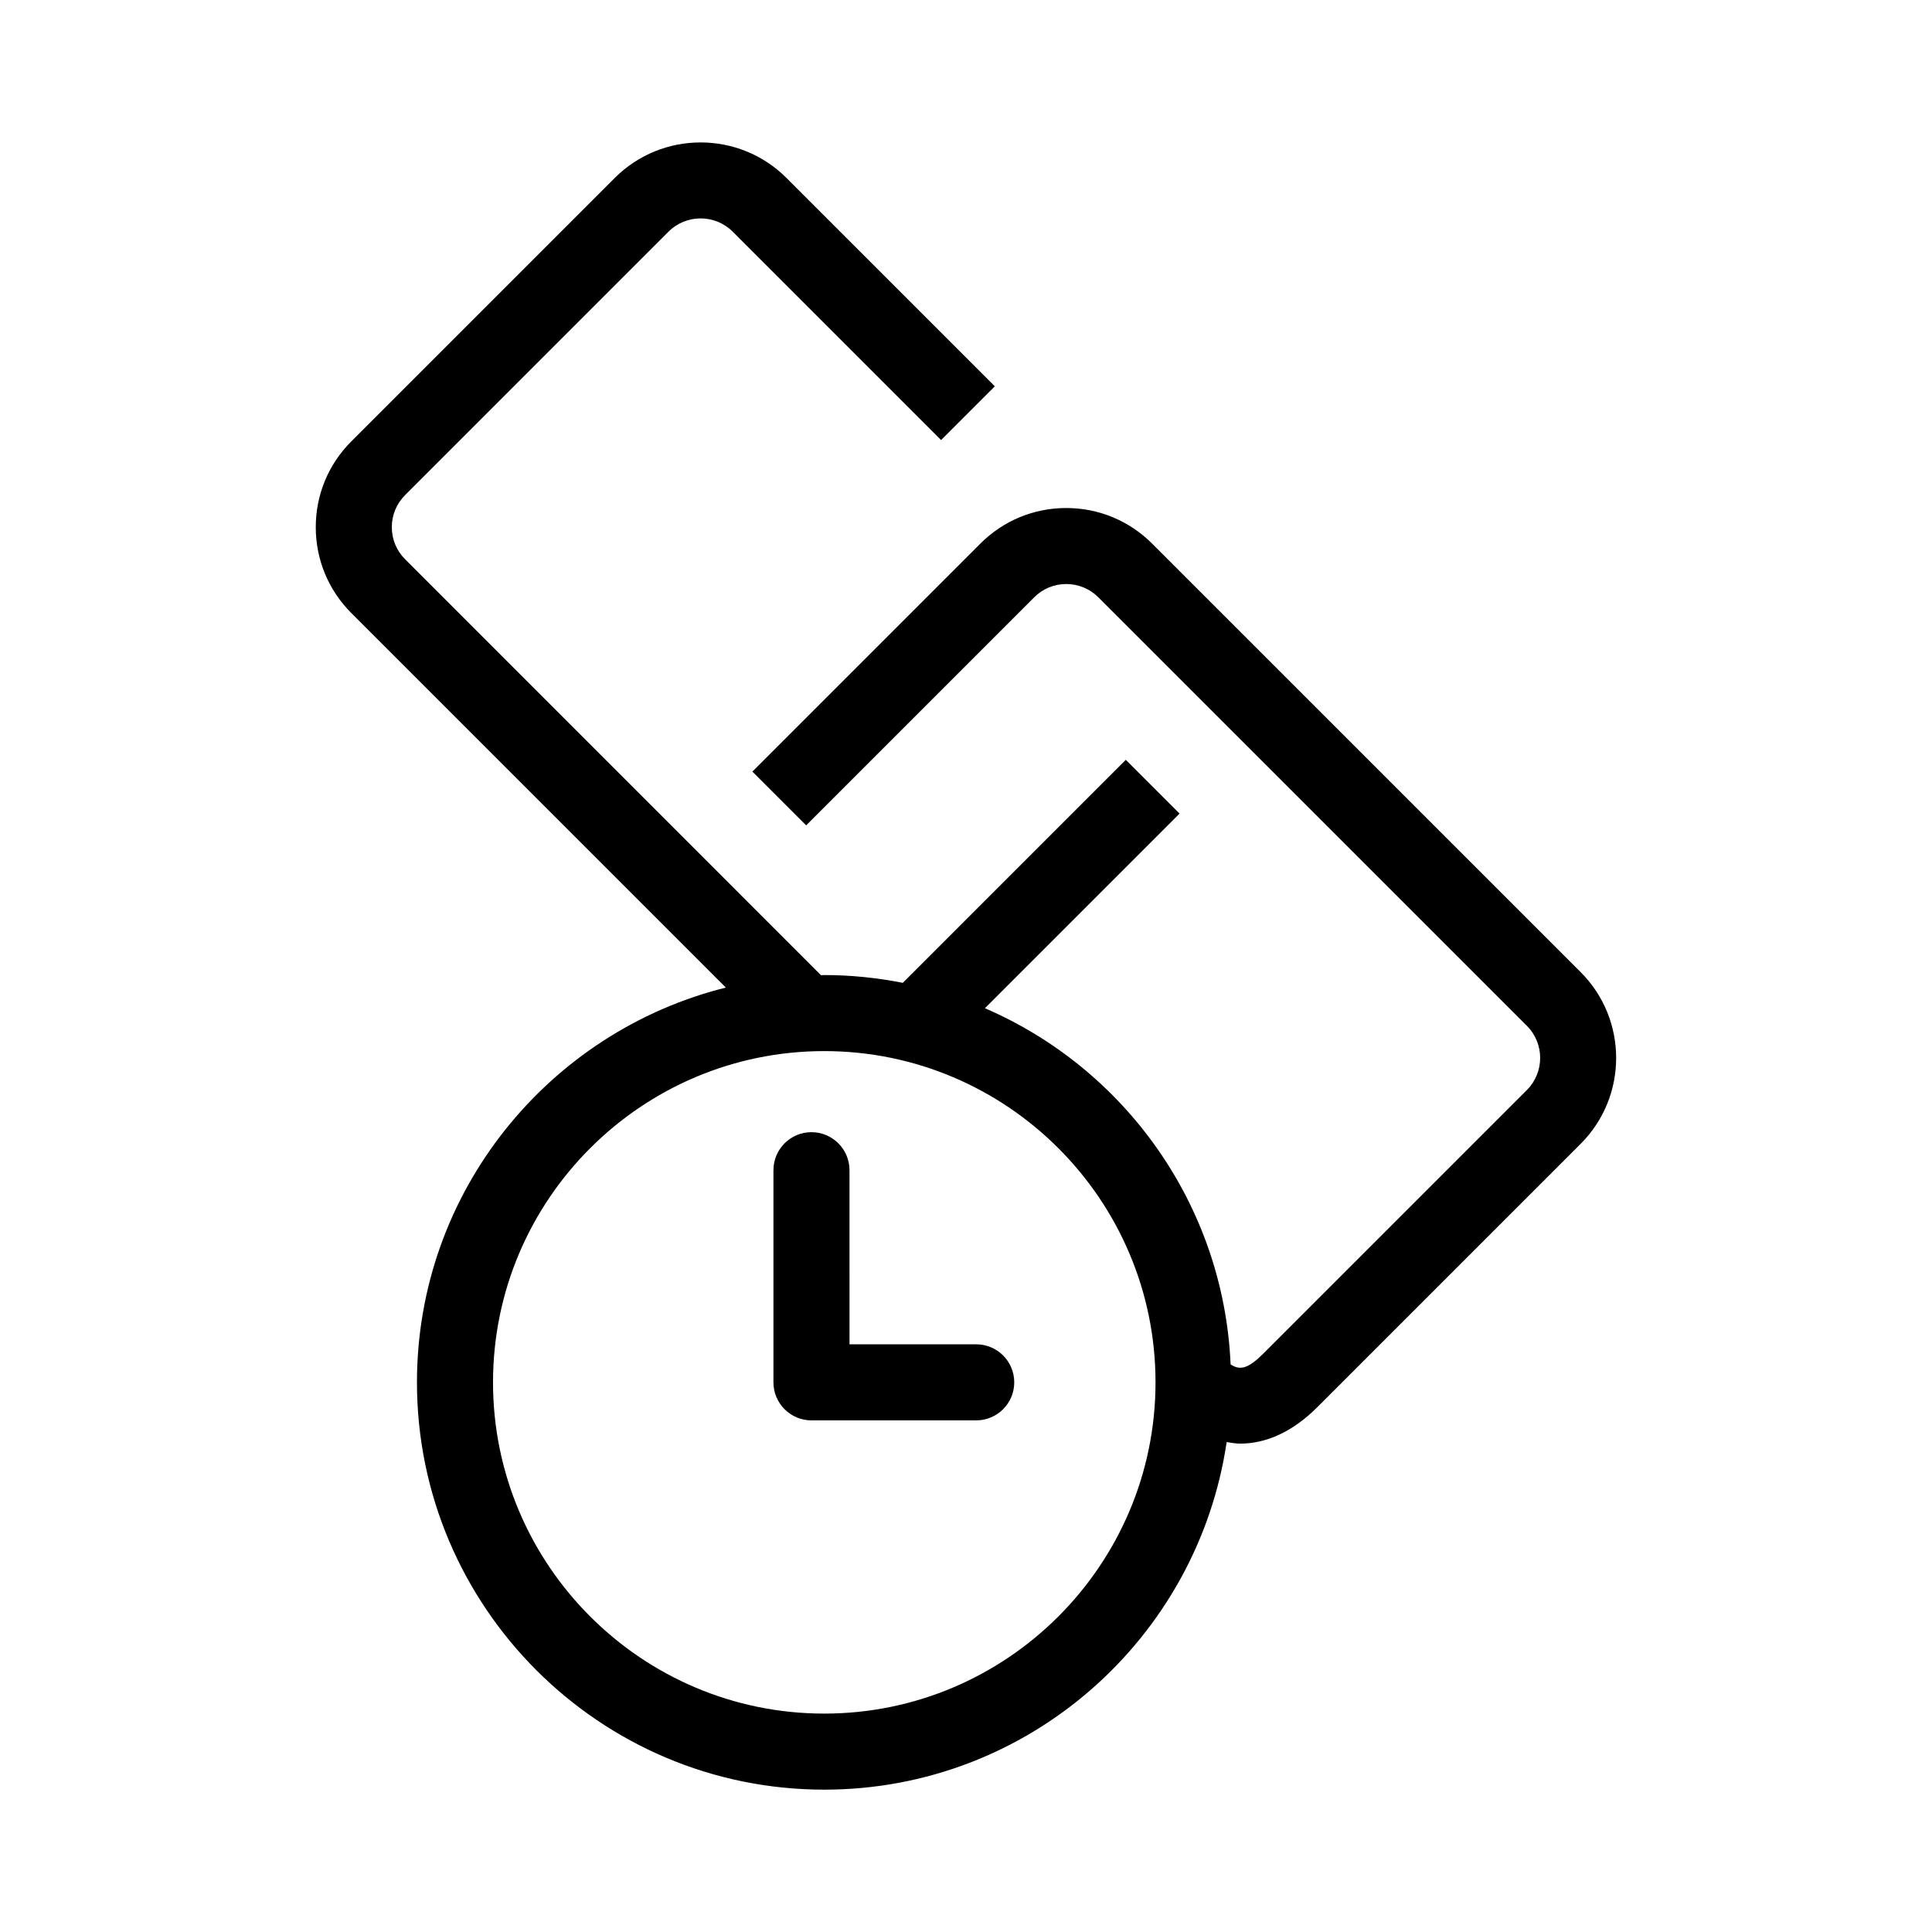
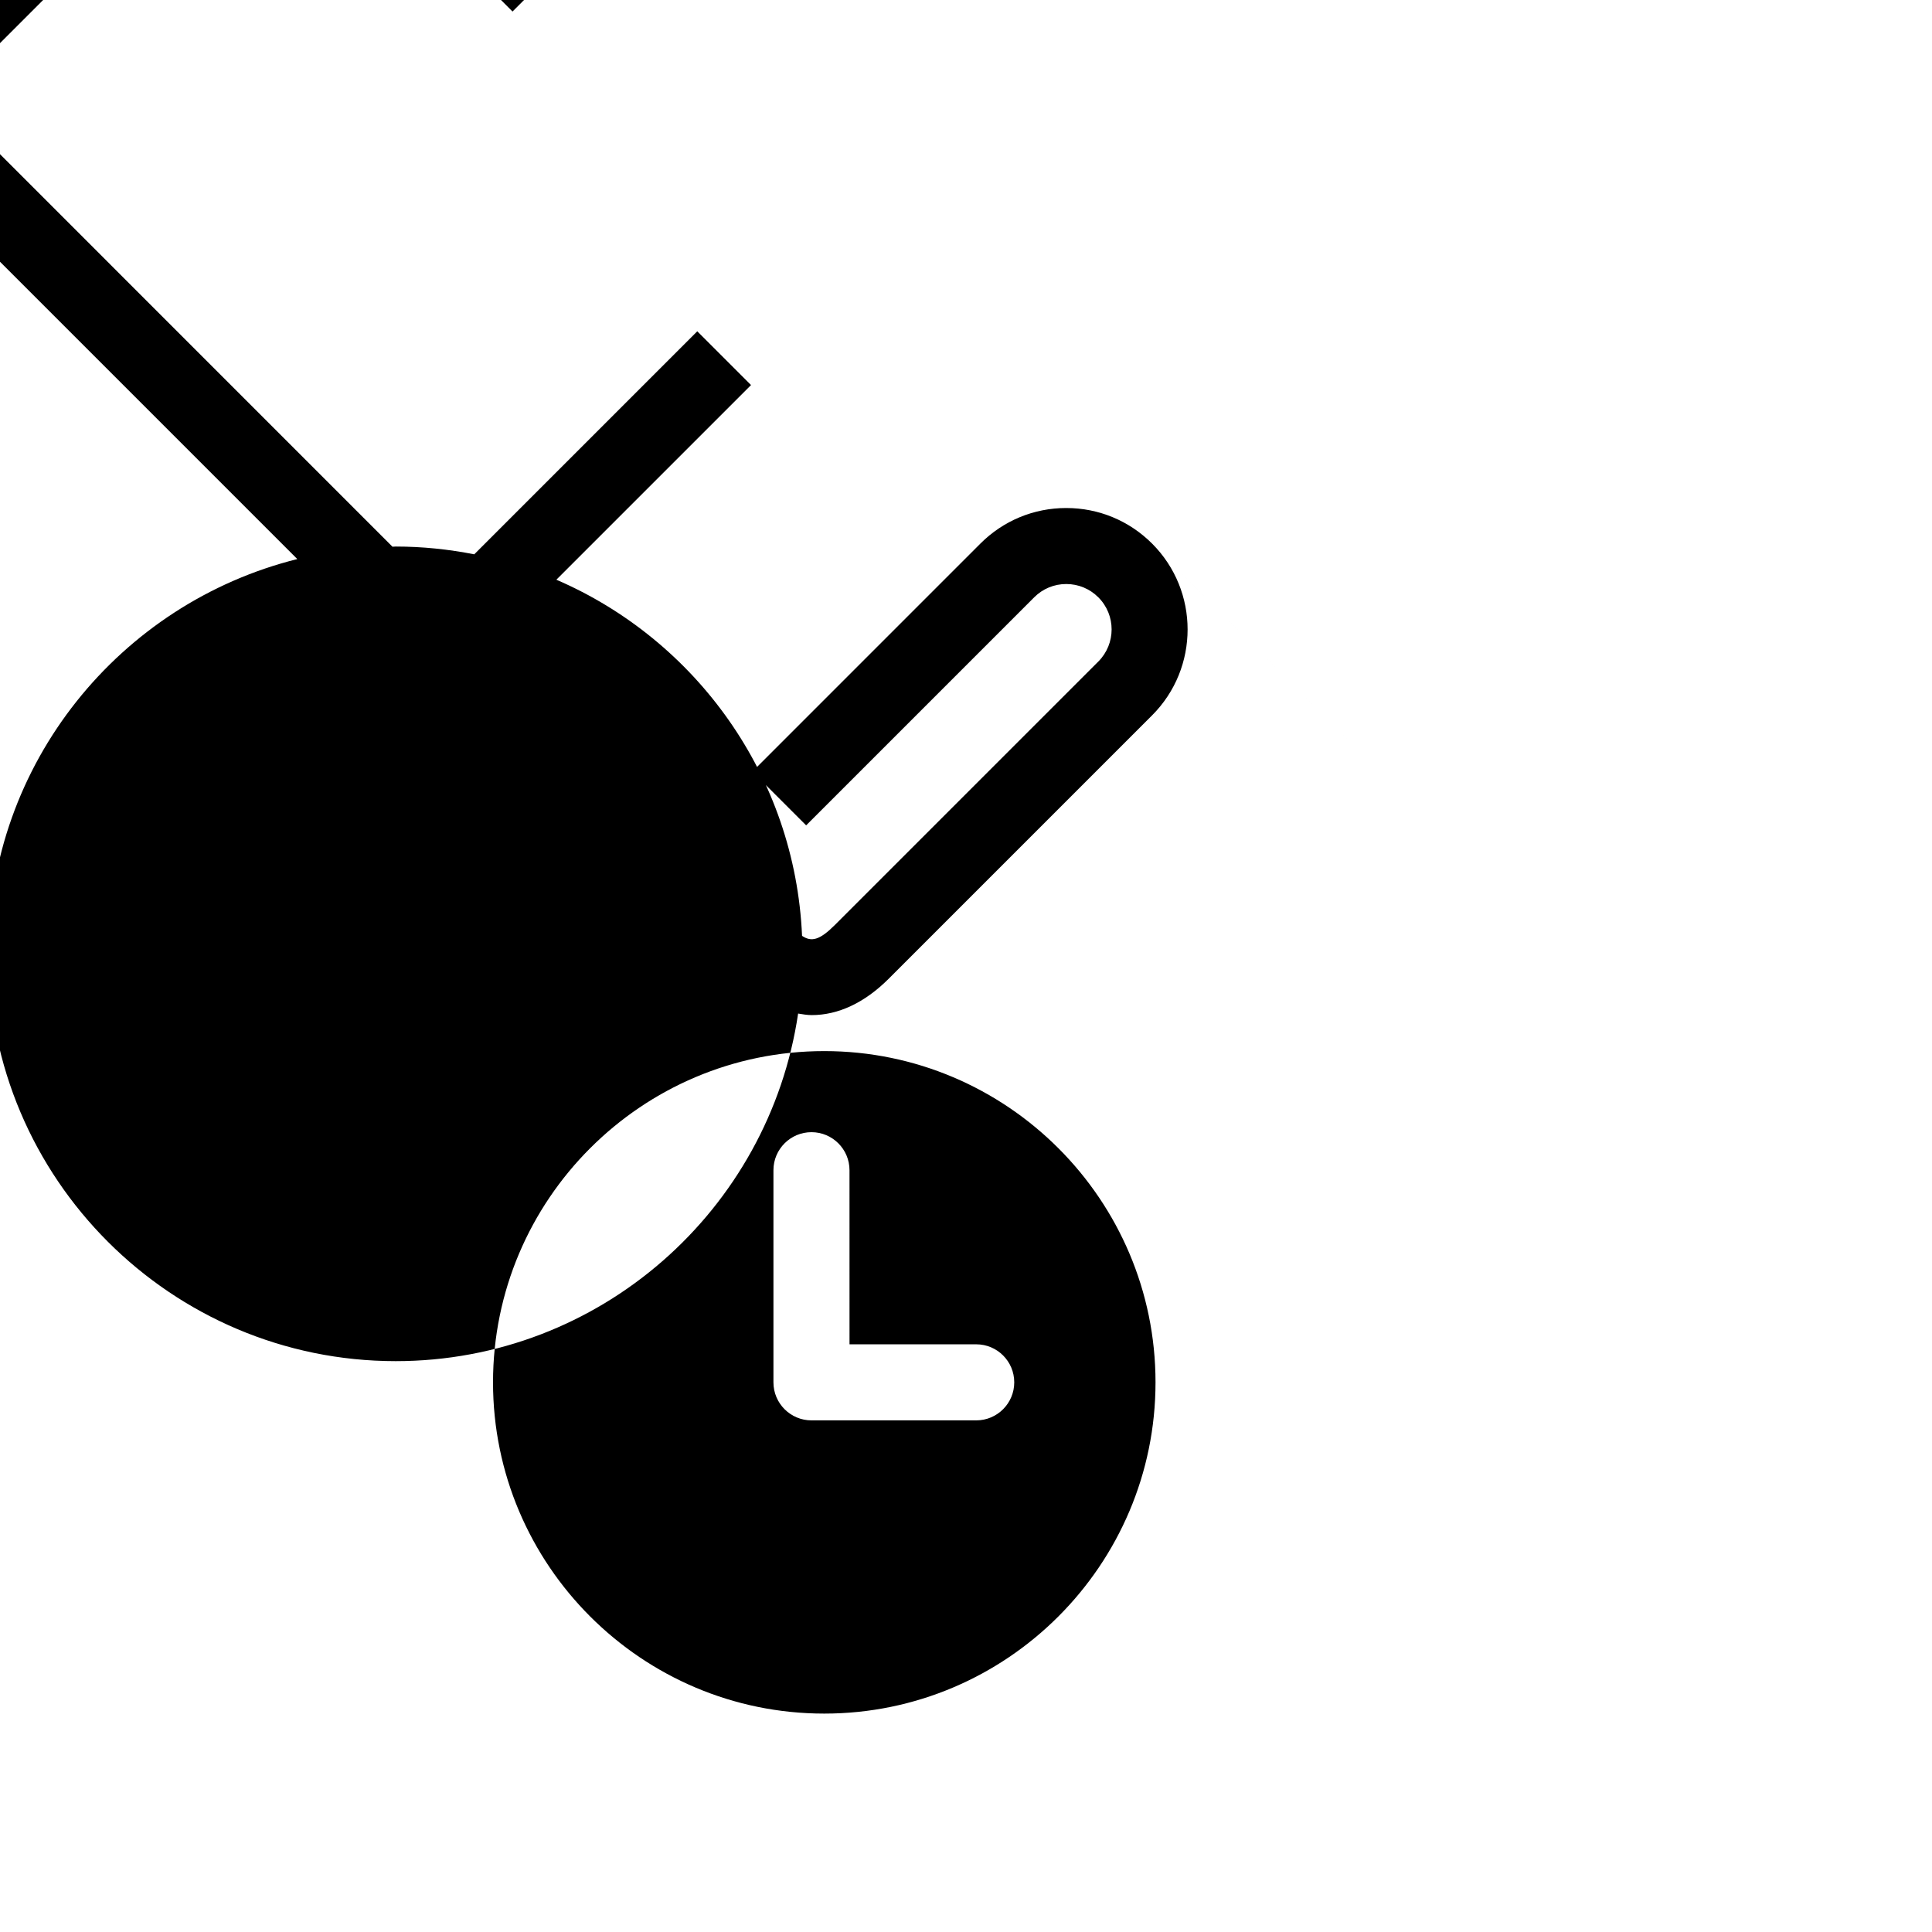
<svg xmlns="http://www.w3.org/2000/svg" fill="#000000" width="800px" height="800px" version="1.1" viewBox="144 144 512 512">
-   <path d="m562.89 401.62-113.57-113.56c-6.082-6.082-14.16-9.43-22.758-9.43-8.602 0-16.68 3.352-22.754 9.43l-60.418 60.422 14.246 14.246 60.434-60.434c2.266-2.273 5.285-3.523 8.5-3.523 3.211 0 6.227 1.254 8.504 3.527l113.57 113.56c4.691 4.691 4.684 12.316 0 17.008l-69.809 69.809c-4.082 4.074-6.231 4.555-8.711 2.898-1.859-42.34-28.109-78.43-65.113-94.383l51.586-51.586-14.246-14.246-59.098 59.102c-6.746-1.324-13.699-2.062-20.824-2.062-0.289 0-0.562 0.039-0.852 0.047l-110.22-110.24c-2.273-2.273-3.523-5.285-3.523-8.5 0-3.215 1.25-6.227 3.527-8.504l69.805-69.809c4.695-4.684 12.309-4.684 17.004 0l55.223 55.223 14.246-14.246-55.219-55.215c-12.543-12.543-32.953-12.543-45.5 0l-69.801 69.801c-6.086 6.074-9.438 14.16-9.438 22.758 0 8.594 3.352 16.68 9.43 22.754l99.246 99.25c-46.934 11.707-81.859 54.105-81.859 104.62 0 59.516 48.418 107.94 107.94 107.94 54.129 0 98.949-40.094 106.64-92.113 1.203 0.195 2.414 0.406 3.621 0.406 6.953 0 13.961-3.215 20.383-9.633l69.809-69.809c12.543-12.555 12.539-32.965 0-45.508zm-200.45 196.5c-48.402 0-87.785-39.379-87.785-87.785s39.379-87.785 87.785-87.785 87.785 39.379 87.785 87.785c-0.004 48.406-39.387 87.785-87.785 87.785zm40.273-97.863h-33.582l-0.004-46.141c0-5.562-4.516-10.078-10.078-10.078s-10.078 4.516-10.078 10.078v56.219c0 5.562 4.516 10.078 10.078 10.078h43.66c5.562 0 10.078-4.516 10.078-10.078s-4.508-10.078-10.074-10.078z" />
+   <path d="m562.89 401.62-113.57-113.56c-6.082-6.082-14.16-9.43-22.758-9.43-8.602 0-16.68 3.352-22.754 9.43l-60.418 60.422 14.246 14.246 60.434-60.434c2.266-2.273 5.285-3.523 8.5-3.523 3.211 0 6.227 1.254 8.504 3.527c4.691 4.691 4.684 12.316 0 17.008l-69.809 69.809c-4.082 4.074-6.231 4.555-8.711 2.898-1.859-42.34-28.109-78.43-65.113-94.383l51.586-51.586-14.246-14.246-59.098 59.102c-6.746-1.324-13.699-2.062-20.824-2.062-0.289 0-0.562 0.039-0.852 0.047l-110.22-110.24c-2.273-2.273-3.523-5.285-3.523-8.5 0-3.215 1.25-6.227 3.527-8.504l69.805-69.809c4.695-4.684 12.309-4.684 17.004 0l55.223 55.223 14.246-14.246-55.219-55.215c-12.543-12.543-32.953-12.543-45.5 0l-69.801 69.801c-6.086 6.074-9.438 14.16-9.438 22.758 0 8.594 3.352 16.68 9.43 22.754l99.246 99.25c-46.934 11.707-81.859 54.105-81.859 104.62 0 59.516 48.418 107.94 107.94 107.94 54.129 0 98.949-40.094 106.64-92.113 1.203 0.195 2.414 0.406 3.621 0.406 6.953 0 13.961-3.215 20.383-9.633l69.809-69.809c12.543-12.555 12.539-32.965 0-45.508zm-200.45 196.5c-48.402 0-87.785-39.379-87.785-87.785s39.379-87.785 87.785-87.785 87.785 39.379 87.785 87.785c-0.004 48.406-39.387 87.785-87.785 87.785zm40.273-97.863h-33.582l-0.004-46.141c0-5.562-4.516-10.078-10.078-10.078s-10.078 4.516-10.078 10.078v56.219c0 5.562 4.516 10.078 10.078 10.078h43.66c5.562 0 10.078-4.516 10.078-10.078s-4.508-10.078-10.074-10.078z" />
</svg>